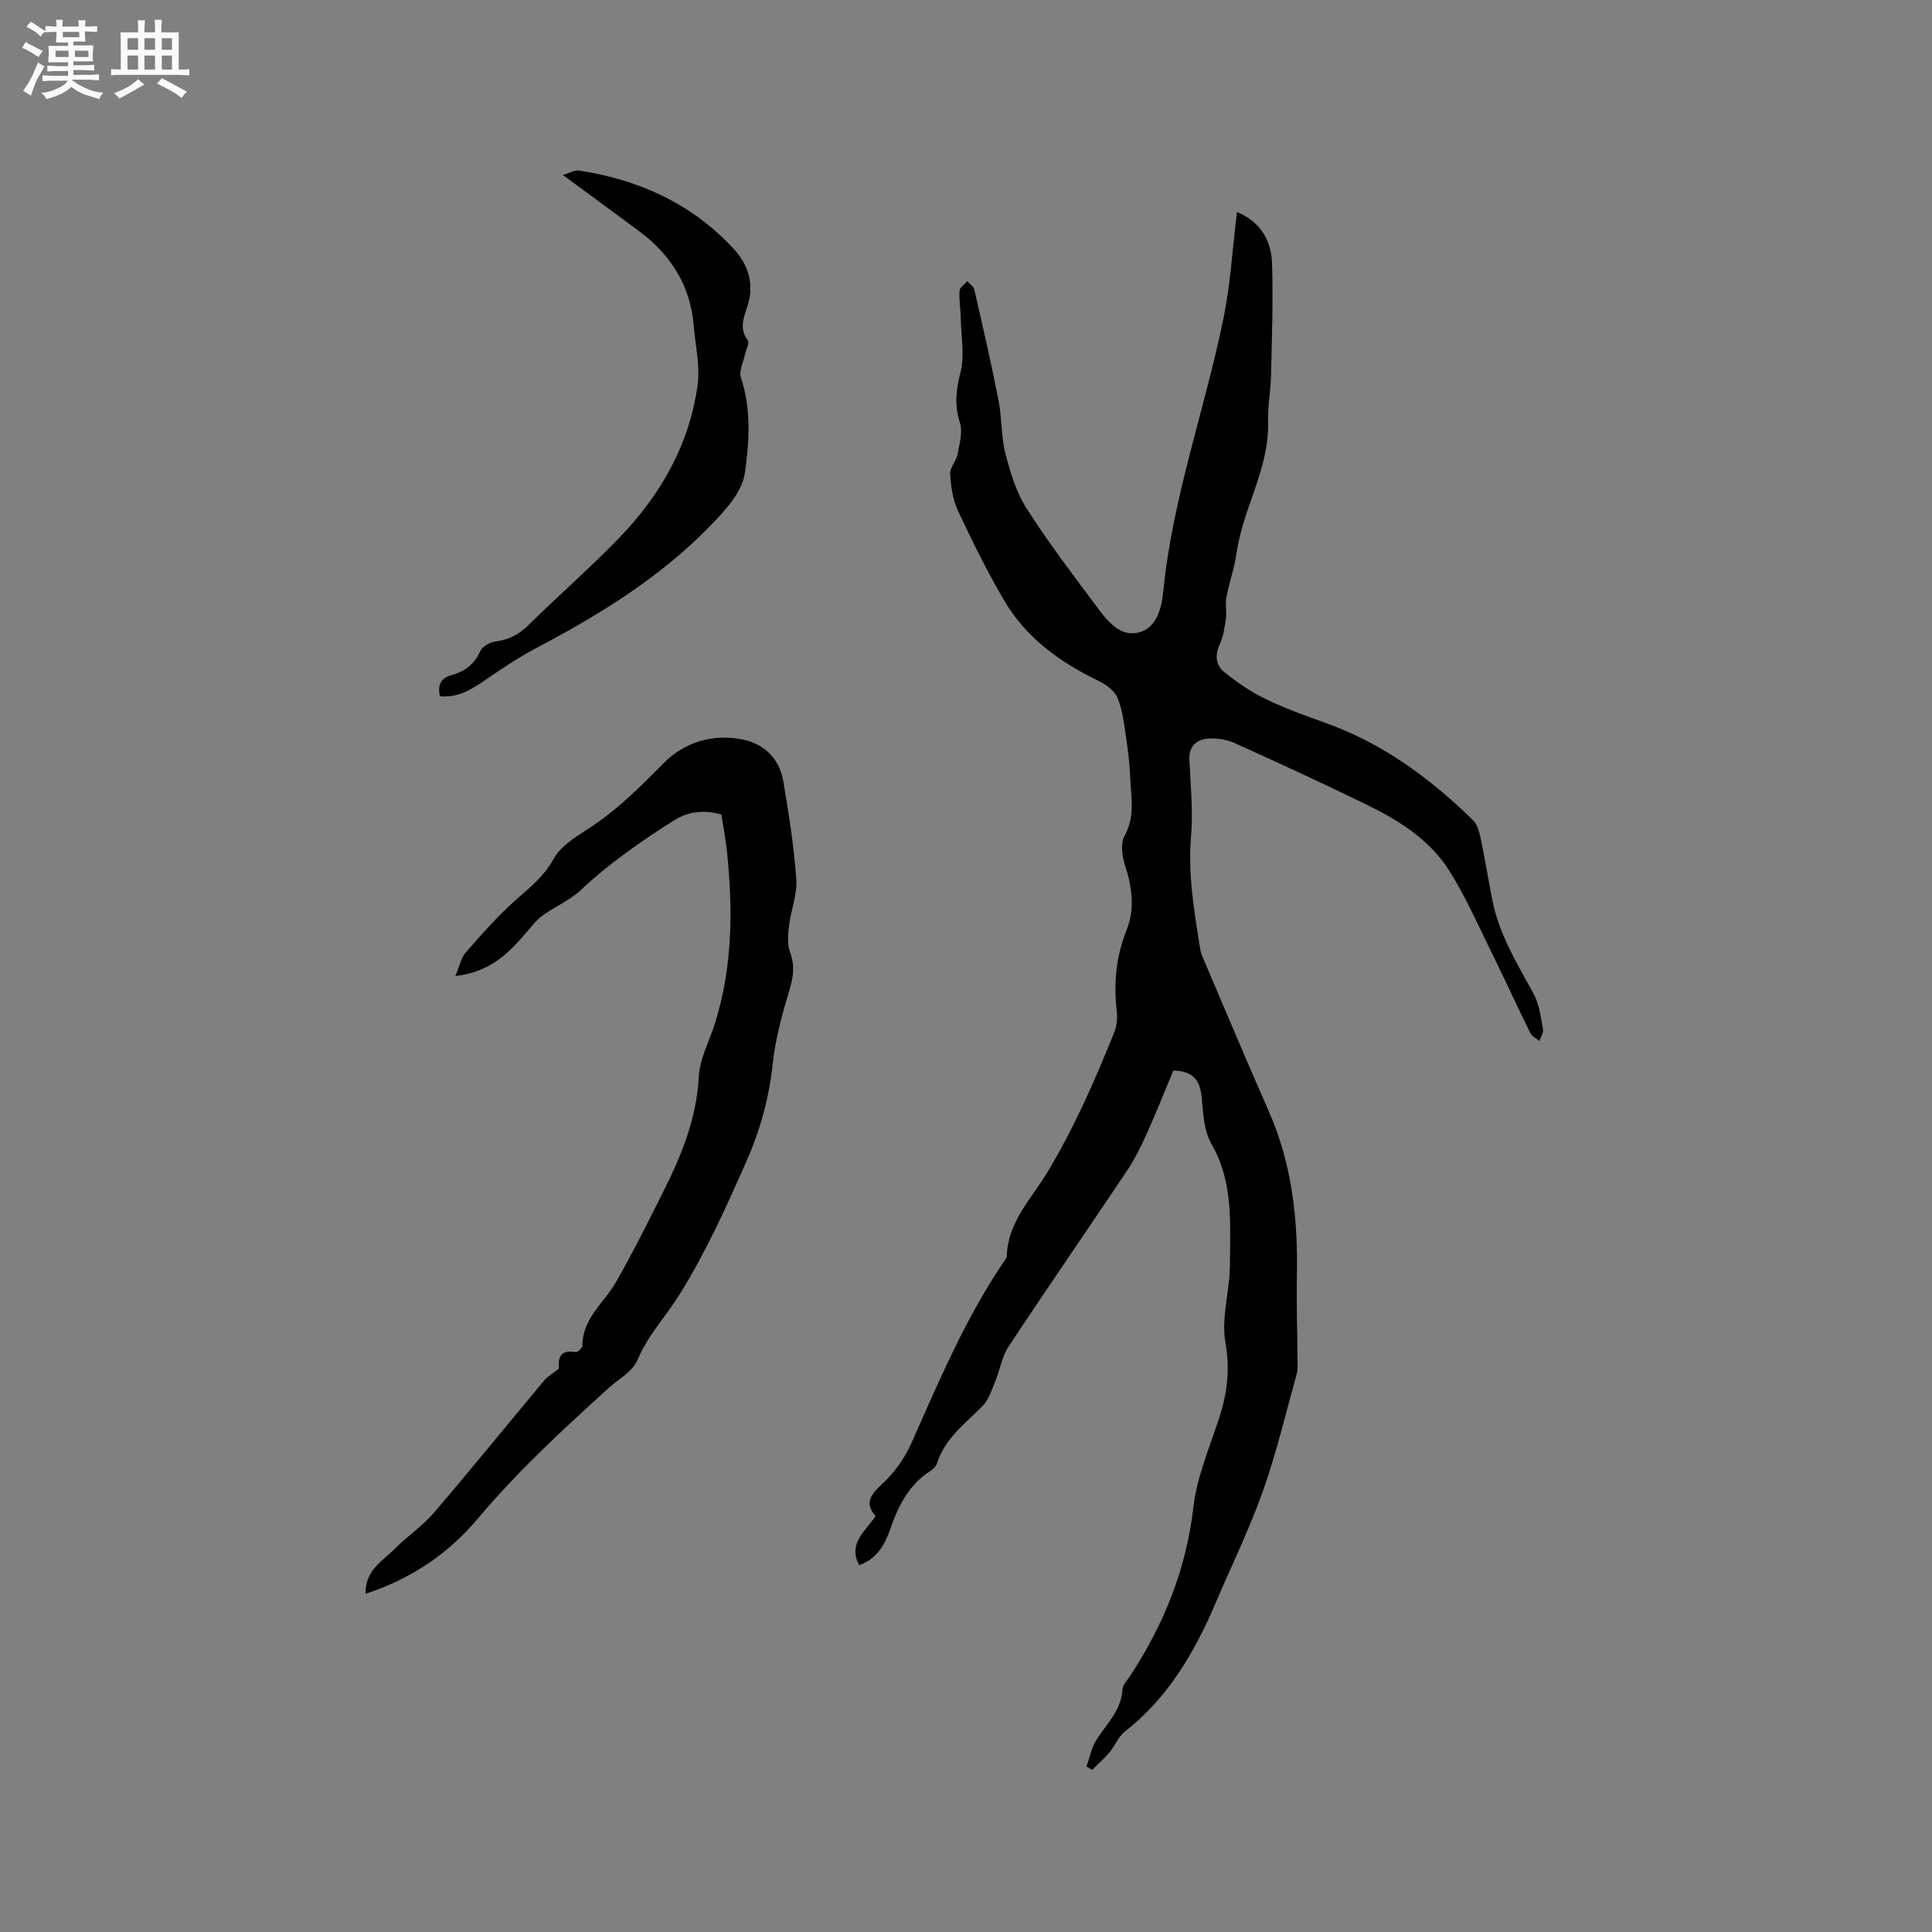
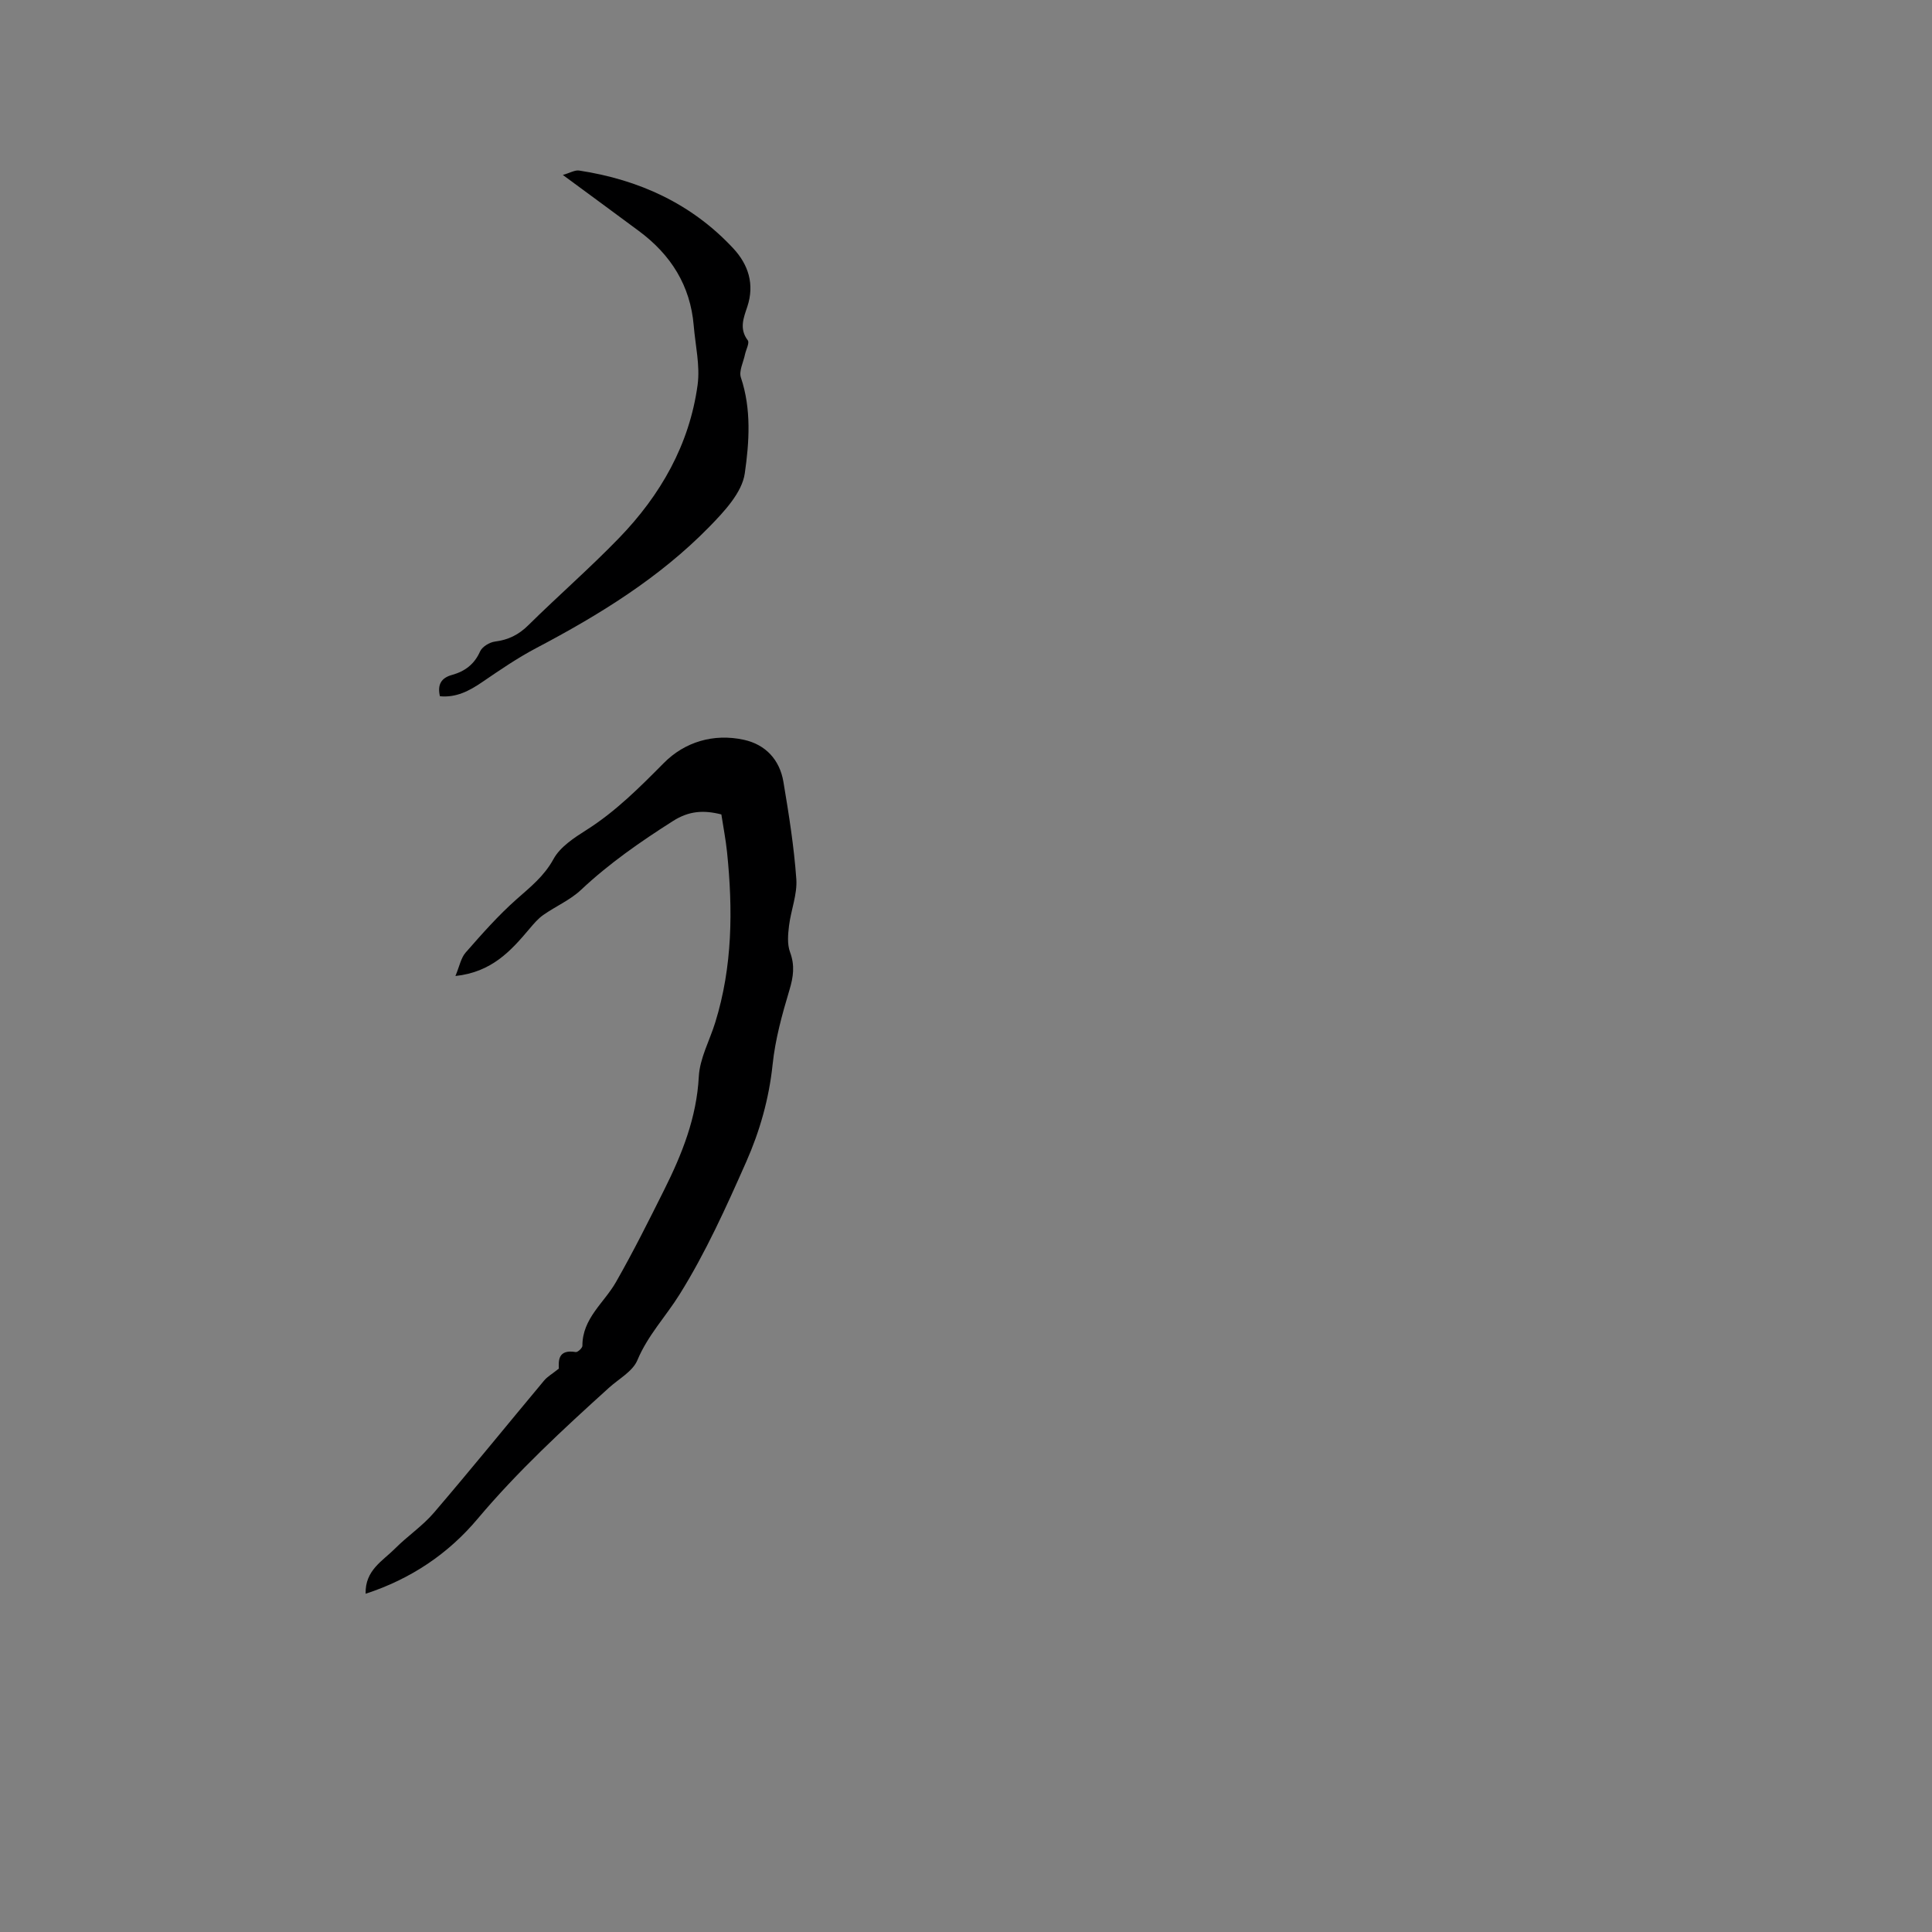
<svg xmlns="http://www.w3.org/2000/svg" enable-background="new 0 0 400 400" viewBox="0 0 400 400">
  <rect x="0" y="0" width="400" height="400" fill="#808080" stroke="none" />
-   <path d="m6.8 9.5c.6.3 1.3.7 2.1 1.1-.4.4-.7.8-.9 1.2-.7-.4-1.3-.8-1.8-1.1s-1.1-.6-1.6-.8c.2-.4.5-.8.7-1.2.4.2.8.5 1.5.8zm.9 6.9c-.3.6-.5 1.1-.7 1.7s-.4 1.1-.6 1.7c-.6-.4-1.1-.7-1.6-1 .7-1 1.2-1.8 1.5-2.4.3-.5.6-1.1.8-1.7.3-.6.5-1.2.8-1.8.3.3.8.6 1.3.8-.7 1.3-1.2 2.2-1.5 2.7zm.1-11c.4.3 1 .7 1.7 1.1-.5.2-.8.6-1.1 1.1-.5-.6-1-1-1.4-1.2s-.9-.6-1.5-.8c.2-.4.5-.7.9-1.1.5.3.9.6 1.4.9zm10.5 13.1c1 .4 2 .6 3.1.7-.4.4-.7.8-.8 1.3-.9-.2-1.9-.6-3-.9-1-.4-2-.9-2.8-1.6-.5.4-1.1.9-1.9 1.3s-1.9.9-3.3 1.2c-.1-.3-.5-.8-1.1-1.3 1 0 2.1-.3 3.2-.8 1.2-.5 1.9-1 2.3-1.7h-3.2c-.4 0-1 0-2 .1v-1.2c1 0 1.7.1 2 .1h3.3v-1h-2.3c-.2 0-.9 0-2 .1v-1.2c1.2 0 1.9.1 2 .1h2.3v-.8h-4.1c0-.7.1-1.2.1-1.6 0-.5 0-1.1-.1-1.8h4.1v-.7h-2.5c0-.6.1-1.1.1-1.6v-.6h-.5c-.4 0-1 0-1.8.1v-1.3c1.2 0 1.9.1 2.1.1h.2c0-.3 0-.8-.1-1.4h1.4c0 .6-.1 1-.1 1.4h3.4c0-.4 0-.8-.1-1.3h1.5c0 .4-.1.9-.1 1.3.7 0 1.5 0 2.5-.1v1.2c-1 0-1.8-.1-2.5-.1v.6c0 .3 0 .8.1 1.5h-2.5v.8h4.1c0 .7-.1 1.3-.1 1.8s0 1 .1 1.5h-4.1v.8h1.4c.8 0 1.8 0 2.9-.1v1.2c-1 0-1.9-.1-2.8-.1h-1.5v1h3.2c.3 0 1 0 2.1-.1v1.2c-1.1 0-1.8-.1-2.1-.1h-3.4l-.1.1c1.4 1 2.4 1.5 3.4 1.9zm-4.1-6.7v-1.3h-2.7v1.3zm2.2-4.1v-1.1h-3.4v1.1zm1.9 4.1v-1.3h-2.8v1.3z" fill="#fafafb" />
-   <path d="m37 6.7v2.3 5.4c1 0 1.8 0 2.2-.1v1.3c-.6 0-1.5-.1-2.5-.1h-11.9c-.7 0-1.3 0-1.8.1v-1.3c.5 0 1.1.1 2 .1v-5.2c0-1 0-1.8-.1-2.5h3.7c0-1.3 0-2.1-.1-2.5h1.5c0 .4-.1 1.3-.1 2.5h2.2c0-1.2 0-2.1-.1-2.6h1.5c0 .4-.1 1.3-.1 2.6zm-12.3 13.7c-.3-.4-.7-.8-1.1-1.1 1.1-.4 2.1-.9 2.9-1.3.8-.5 1.5-1 2.1-1.6.4.4.9.8 1.3 1.1-2.5 1.4-4.2 2.4-5.2 2.9zm3.9-10.1v-2.4h-2.2v2.4zm0 4.1v-2.9h-2.2v2.9zm3.5-4.1v-2.4h-2.2v2.4zm0 4.1v-2.9h-2.2v2.9zm.4 2.9 1-1.1c.6.3 1.4.7 2.5 1.3s2 1.1 2.7 1.5c-.4.4-.8.8-1.1 1.3-.8-.8-2.5-1.7-5.1-3zm3.1-7v-2.4h-2.1v2.4zm0 4.1v-2.9h-2.1v2.9z" fill="#fafafb" />
  <g fill="#000001">
-     <path d="m224.94 365.73c.66-1.84 1.02-3.86 2.04-5.47 2.12-3.37 5.2-6.15 5.42-10.55.05-.93 1-1.82 1.57-2.71 7.01-10.69 11.64-22.15 13.12-35.03.72-6.21 3.31-12.22 5.28-18.25 1.7-5.18 2.34-10.11 1.34-15.74-.91-5.14.91-10.71.93-16.09.03-8.49.78-17.08-3.82-25.04-1.55-2.68-1.73-6.3-2.01-9.53-.31-3.63-1.81-5.62-5.88-5.67-1.81 4.32-3.6 8.83-5.58 13.24-1.17 2.59-2.45 5.17-4.03 7.52-8.13 12.15-16.45 24.18-24.51 36.38-1.39 2.1-1.77 4.84-2.76 7.23-.74 1.78-1.37 3.81-2.66 5.12-3.55 3.61-7.73 6.63-9.37 11.77-.2.64-.82 1.27-1.42 1.65-4.46 2.86-6.63 7.25-8.29 12.03-1.14 3.27-2.77 6.2-6.43 7.45-2.38-4.51 1.27-6.96 3.39-10.14-2.1-2.46-1.32-4.18 1.08-6.37 2.58-2.36 4.86-5.41 6.28-8.61 5.72-12.84 11.16-25.8 19.08-37.51.3-.44.73-.92.74-1.39.21-7.08 5.13-11.86 8.46-17.41 5.53-9.2 9.81-19 13.8-28.93.53-1.31.68-2.92.51-4.34-.7-5.79-.13-11.33 2.04-16.81 1.73-4.39 1.13-8.87-.33-13.36-.61-1.89-.99-4.55-.12-6.1 2.26-4.01 1.36-8.05 1.18-12.11-.12-2.72-.42-5.45-.83-8.15-.42-2.79-.71-5.7-1.76-8.27-.62-1.51-2.42-2.83-4.01-3.6-7.97-3.84-14.94-8.89-19.47-16.59-3.53-6.01-6.64-12.3-9.59-18.62-1.08-2.3-1.45-5.04-1.61-7.61-.08-1.31 1.26-2.65 1.52-4.05.41-2.18 1.12-4.64.49-6.59-1.16-3.63-.79-6.77.13-10.39.87-3.41.15-7.24.07-10.89-.05-2-.38-4.01-.27-5.99.04-.69 1.02-1.32 1.58-1.99.51.57 1.33 1.08 1.48 1.73 1.75 7.63 3.51 15.26 5.02 22.94.71 3.63.51 7.46 1.42 11.01 1.01 3.94 2.25 8.03 4.41 11.41 4.5 7.05 9.59 13.72 14.59 20.43 2.16 2.9 4.83 6.28 8.78 5.15 3.67-1.04 4.59-5.19 4.92-8.6 1.91-19.31 8.6-37.54 12.45-56.39 1.46-7.13 1.86-14.47 2.79-22.01 4.79 1.97 7.1 5.8 7.26 10.57.25 7.71-.03 15.44-.2 23.15-.07 3.28-.71 6.56-.62 9.83.25 9.61-5.21 17.79-6.51 27.01-.44 3.13-1.53 6.16-2.13 9.28-.27 1.38.11 2.88-.09 4.29-.26 1.83-.51 3.74-1.27 5.39-1.06 2.29-.82 4.34.96 5.76 2.61 2.08 5.41 4.04 8.4 5.49 3.99 1.94 8.19 3.46 12.37 4.95 11.91 4.23 21.81 11.49 30.73 20.23.87.86 1.27 2.37 1.54 3.65.89 4.25 1.59 8.54 2.42 12.8 1.38 7.1 5.09 13.16 8.52 19.38 1.2 2.18 1.5 4.9 1.99 7.41.14.74-.49 1.64-.77 2.46-.65-.57-1.55-1.01-1.9-1.73-2.8-5.69-5.44-11.47-8.25-17.16-2.71-5.5-5.21-11.16-8.46-16.33-4.06-6.46-10.45-10.46-17.17-13.74-9.03-4.4-18.16-8.61-27.32-12.74-1.66-.75-3.73-1.07-5.54-.91-2.38.21-3.95 1.59-3.81 4.43.26 5.28.78 10.6.34 15.84-.65 7.73.62 15.2 1.8 22.73.11.73.29 1.47.57 2.14 4.56 10.68 9.05 21.4 13.74 32.03 4.81 10.9 6.04 22.35 5.81 34.11-.11 5.7.08 11.41.12 17.12.01 1.05.11 2.15-.16 3.13-2.25 8.1-4.19 16.32-6.99 24.23-2.79 7.87-6.48 15.41-9.76 23.11-4.37 10.25-9.85 19.68-18.83 26.71-1.35 1.06-2.04 2.94-3.18 4.3-1.09 1.29-2.38 2.41-3.58 3.61-.38-.21-.78-.45-1.19-.69z" />
    <path d="m75.7 329.97c-.15-4.88 3.55-6.8 6.09-9.36 2.57-2.59 5.7-4.67 8.05-7.42 7.72-9.02 15.2-18.25 22.81-27.36.69-.83 1.7-1.39 3.05-2.47-.05-1.53-.25-4.07 3.5-3.43.4.07 1.38-.84 1.38-1.3-.02-5.68 4.5-8.88 6.96-13.21 3.55-6.22 6.76-12.64 9.96-19.05 3.7-7.4 6.73-14.95 7.18-23.47.2-3.78 2.24-7.46 3.4-11.2 3.59-11.56 3.67-23.37 2.45-35.26-.27-2.61-.78-5.2-1.18-7.82-3.68-.94-6.72-.74-10.03 1.37-6.73 4.28-13.2 8.77-19.03 14.25-2.24 2.11-5.24 3.39-7.8 5.19-1.09.76-1.99 1.83-2.86 2.86-3.86 4.58-7.82 8.98-15.34 9.78.84-1.99 1.13-3.74 2.13-4.87 3.35-3.82 6.74-7.67 10.54-11.03 2.87-2.54 5.7-4.77 7.64-8.32 1.37-2.51 4.27-4.4 6.83-6.02 6.06-3.84 11-8.81 16.02-13.87 4.3-4.34 10.27-6.16 16.53-4.8 4.53.98 7.45 4.14 8.22 8.72 1.12 6.68 2.19 13.39 2.67 20.13.22 3.16-1.11 6.41-1.51 9.65-.22 1.8-.4 3.83.21 5.47 1.03 2.77.69 5.14-.14 7.89-1.51 5.03-2.93 10.18-3.47 15.38-.74 7.07-2.65 13.79-5.46 20.14-4.15 9.38-8.4 18.81-13.81 27.47-2.83 4.54-6.58 8.46-8.73 13.61-.97 2.32-3.84 3.85-5.88 5.7-9.51 8.6-18.9 17.28-27.2 27.14-6.03 7.18-13.75 12.43-23.18 15.51z" />
    <path d="m91.08 144.15c-.55-2.4.25-3.79 2.49-4.41 2.66-.74 4.63-2.18 5.82-4.86.44-.98 1.96-1.91 3.09-2.05 2.76-.35 4.9-1.4 6.9-3.38 6.18-6.1 12.75-11.82 18.79-18.06 8.58-8.87 14.57-19.32 16.26-31.69.54-3.98-.46-8.17-.8-12.26-.69-8.34-4.76-14.73-11.38-19.63-5-3.71-10.02-7.39-15.72-11.59 1.49-.42 2.49-1.05 3.38-.91 12.39 1.89 23.32 6.87 31.93 16.14 3.06 3.3 4.44 7.36 2.88 12.06-.74 2.22-1.73 4.56.1 6.95.4.52-.37 1.93-.58 2.93-.33 1.61-1.3 3.44-.84 4.79 2.2 6.56 1.72 13.41.8 19.82-.57 4-4.28 7.93-7.38 11.11-10.33 10.55-22.77 18.21-35.77 25.05-3.9 2.05-7.58 4.58-11.23 7.07-2.67 1.82-5.37 3.24-8.74 2.92z" />
  </g>
</svg>